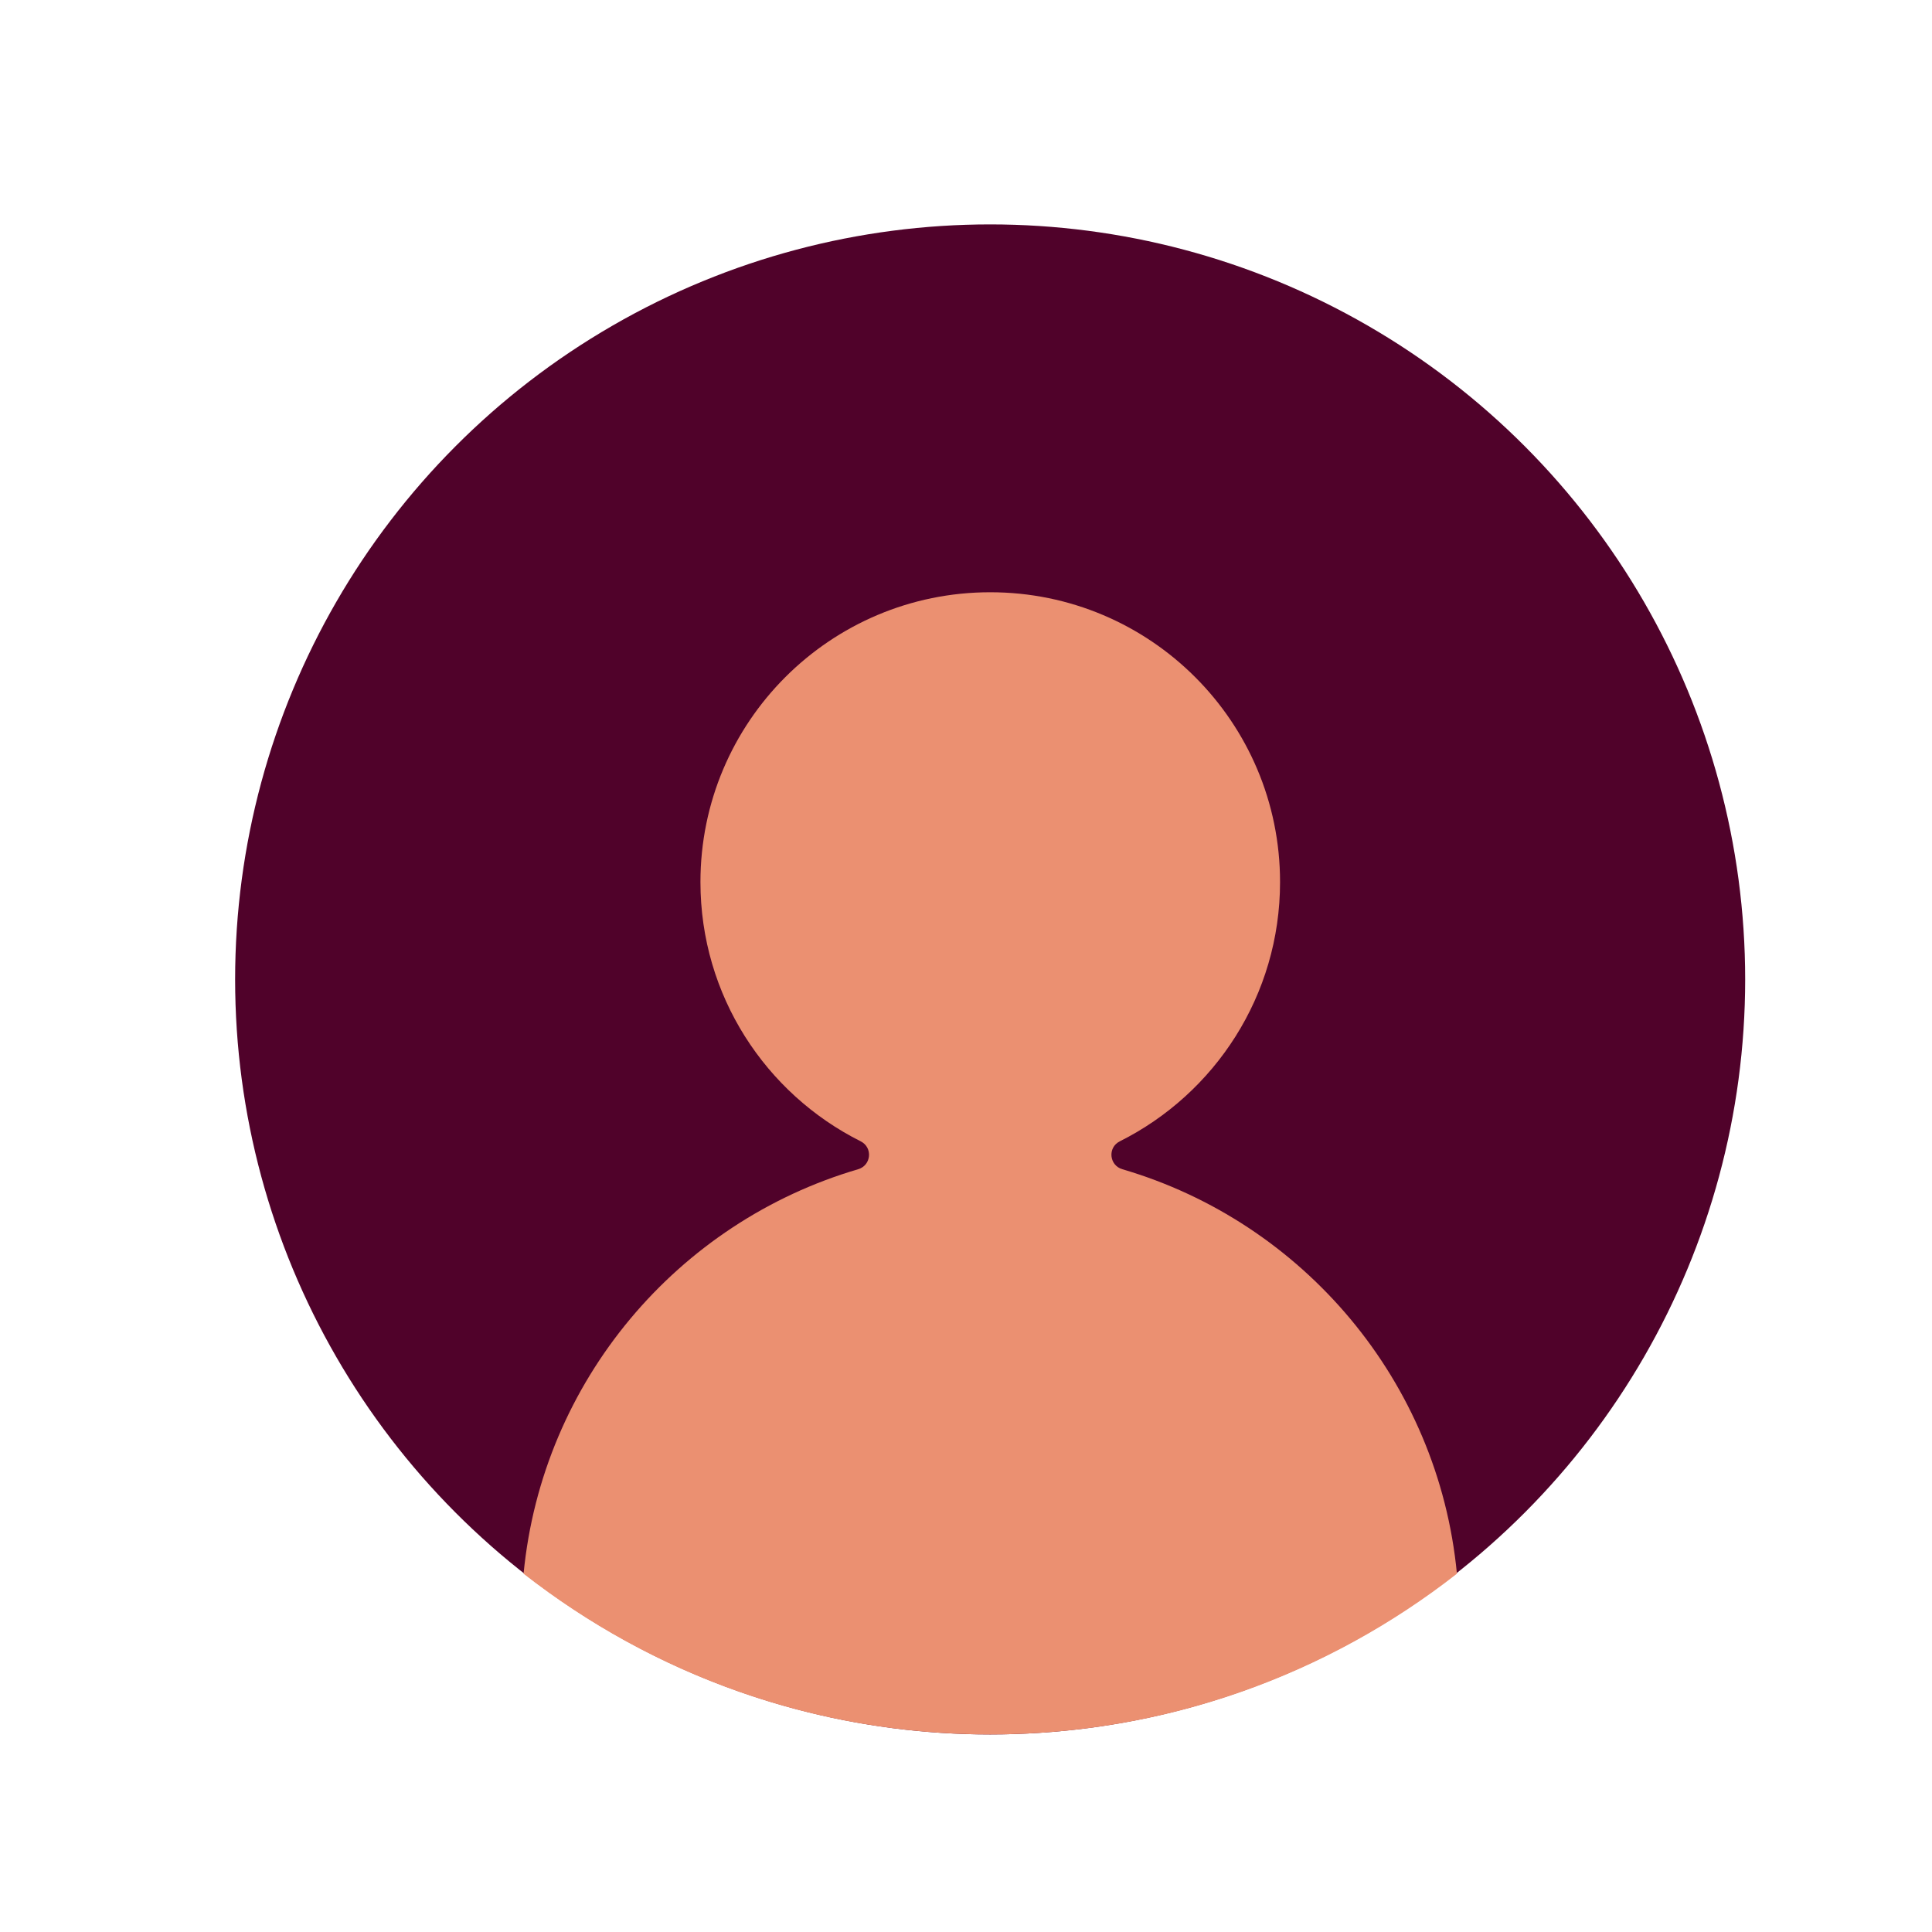
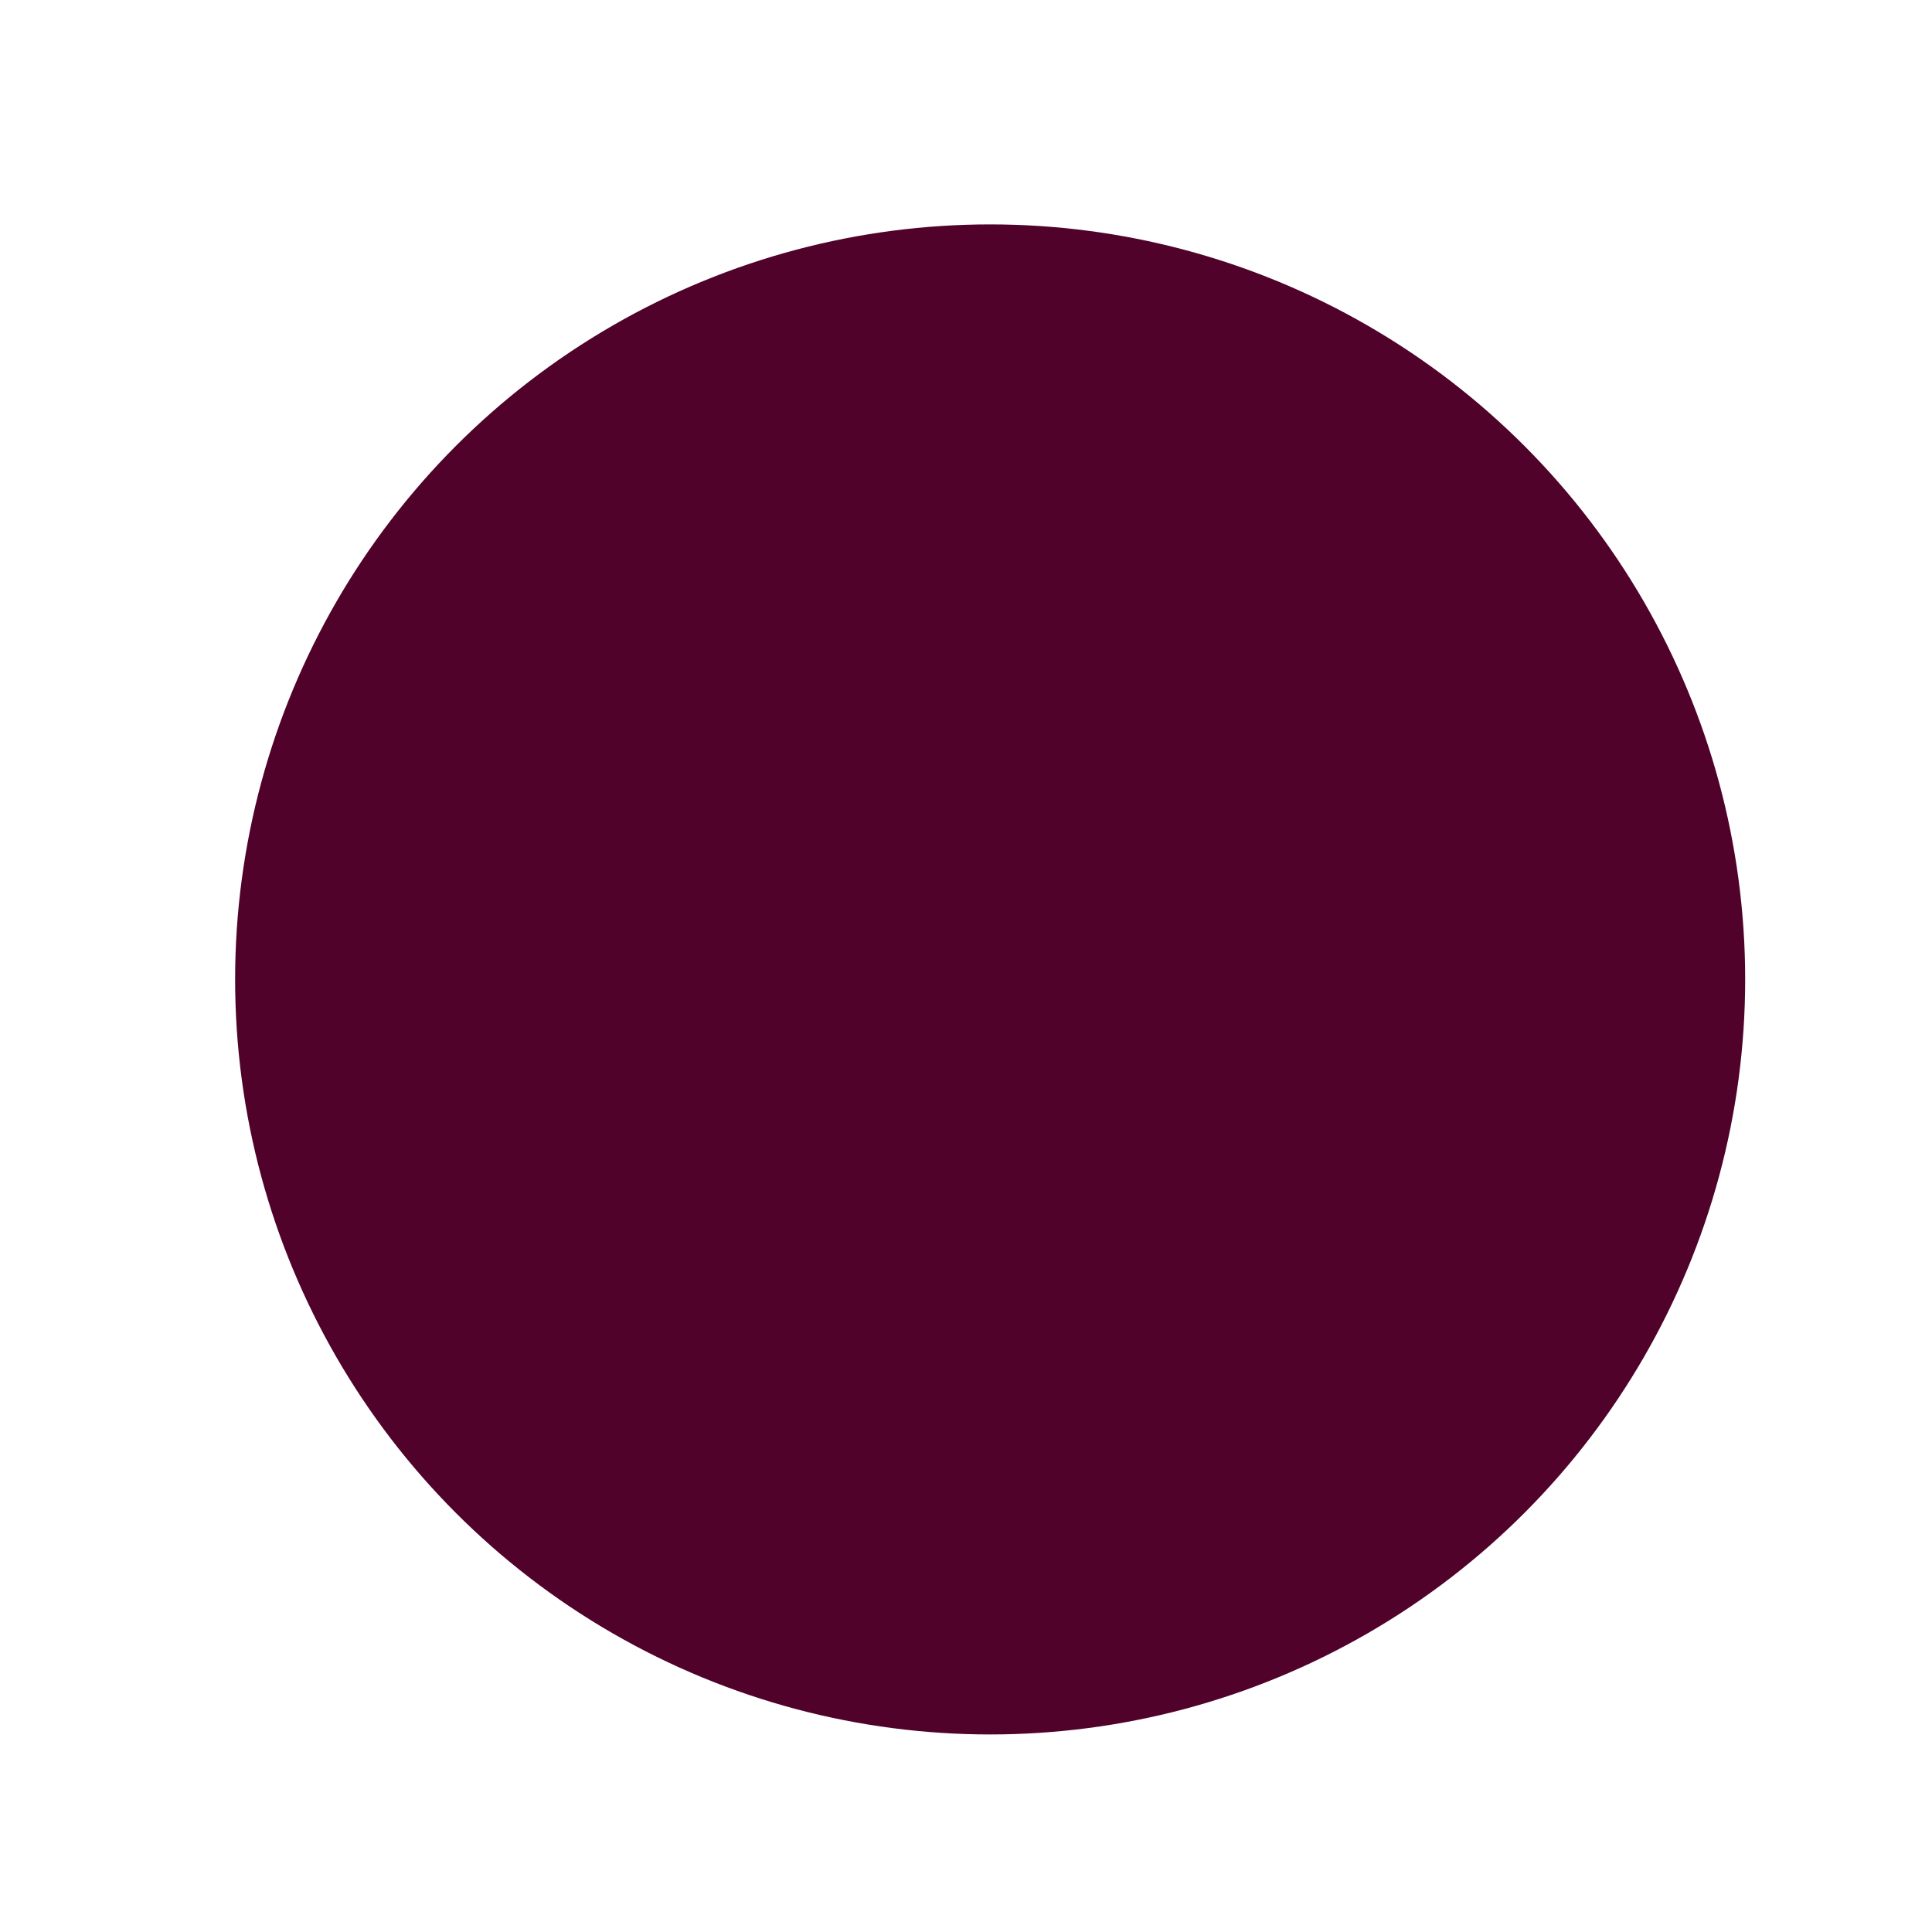
<svg xmlns="http://www.w3.org/2000/svg" id="Layer_1" viewBox="0 0 200 200">
  <defs>
    <style>.cls-1{fill:#50022a;}.cls-1,.cls-2{stroke-width:0px;}.cls-2{fill:#eb9071;}</style>
  </defs>
  <circle class="cls-1" cx="102.5" cy="101.39" r="78.16" />
-   <path class="cls-2" d="m116.19,121.04c-1.37-.4-1.55-2.25-.27-2.89,9.83-4.92,16.59-15.09,16.59-26.84h0c0-16.57-13.43-30-30-30s-30,13.43-30,30h0c0,11.75,6.75,21.91,16.59,26.84,1.27.64,1.1,2.49-.27,2.89-18.69,5.48-32.7,21.91-34.63,41.87,13.33,10.42,30.09,16.64,48.31,16.64s34.99-6.22,48.31-16.64c-1.92-19.96-15.93-36.39-34.63-41.87Z" />
</svg>